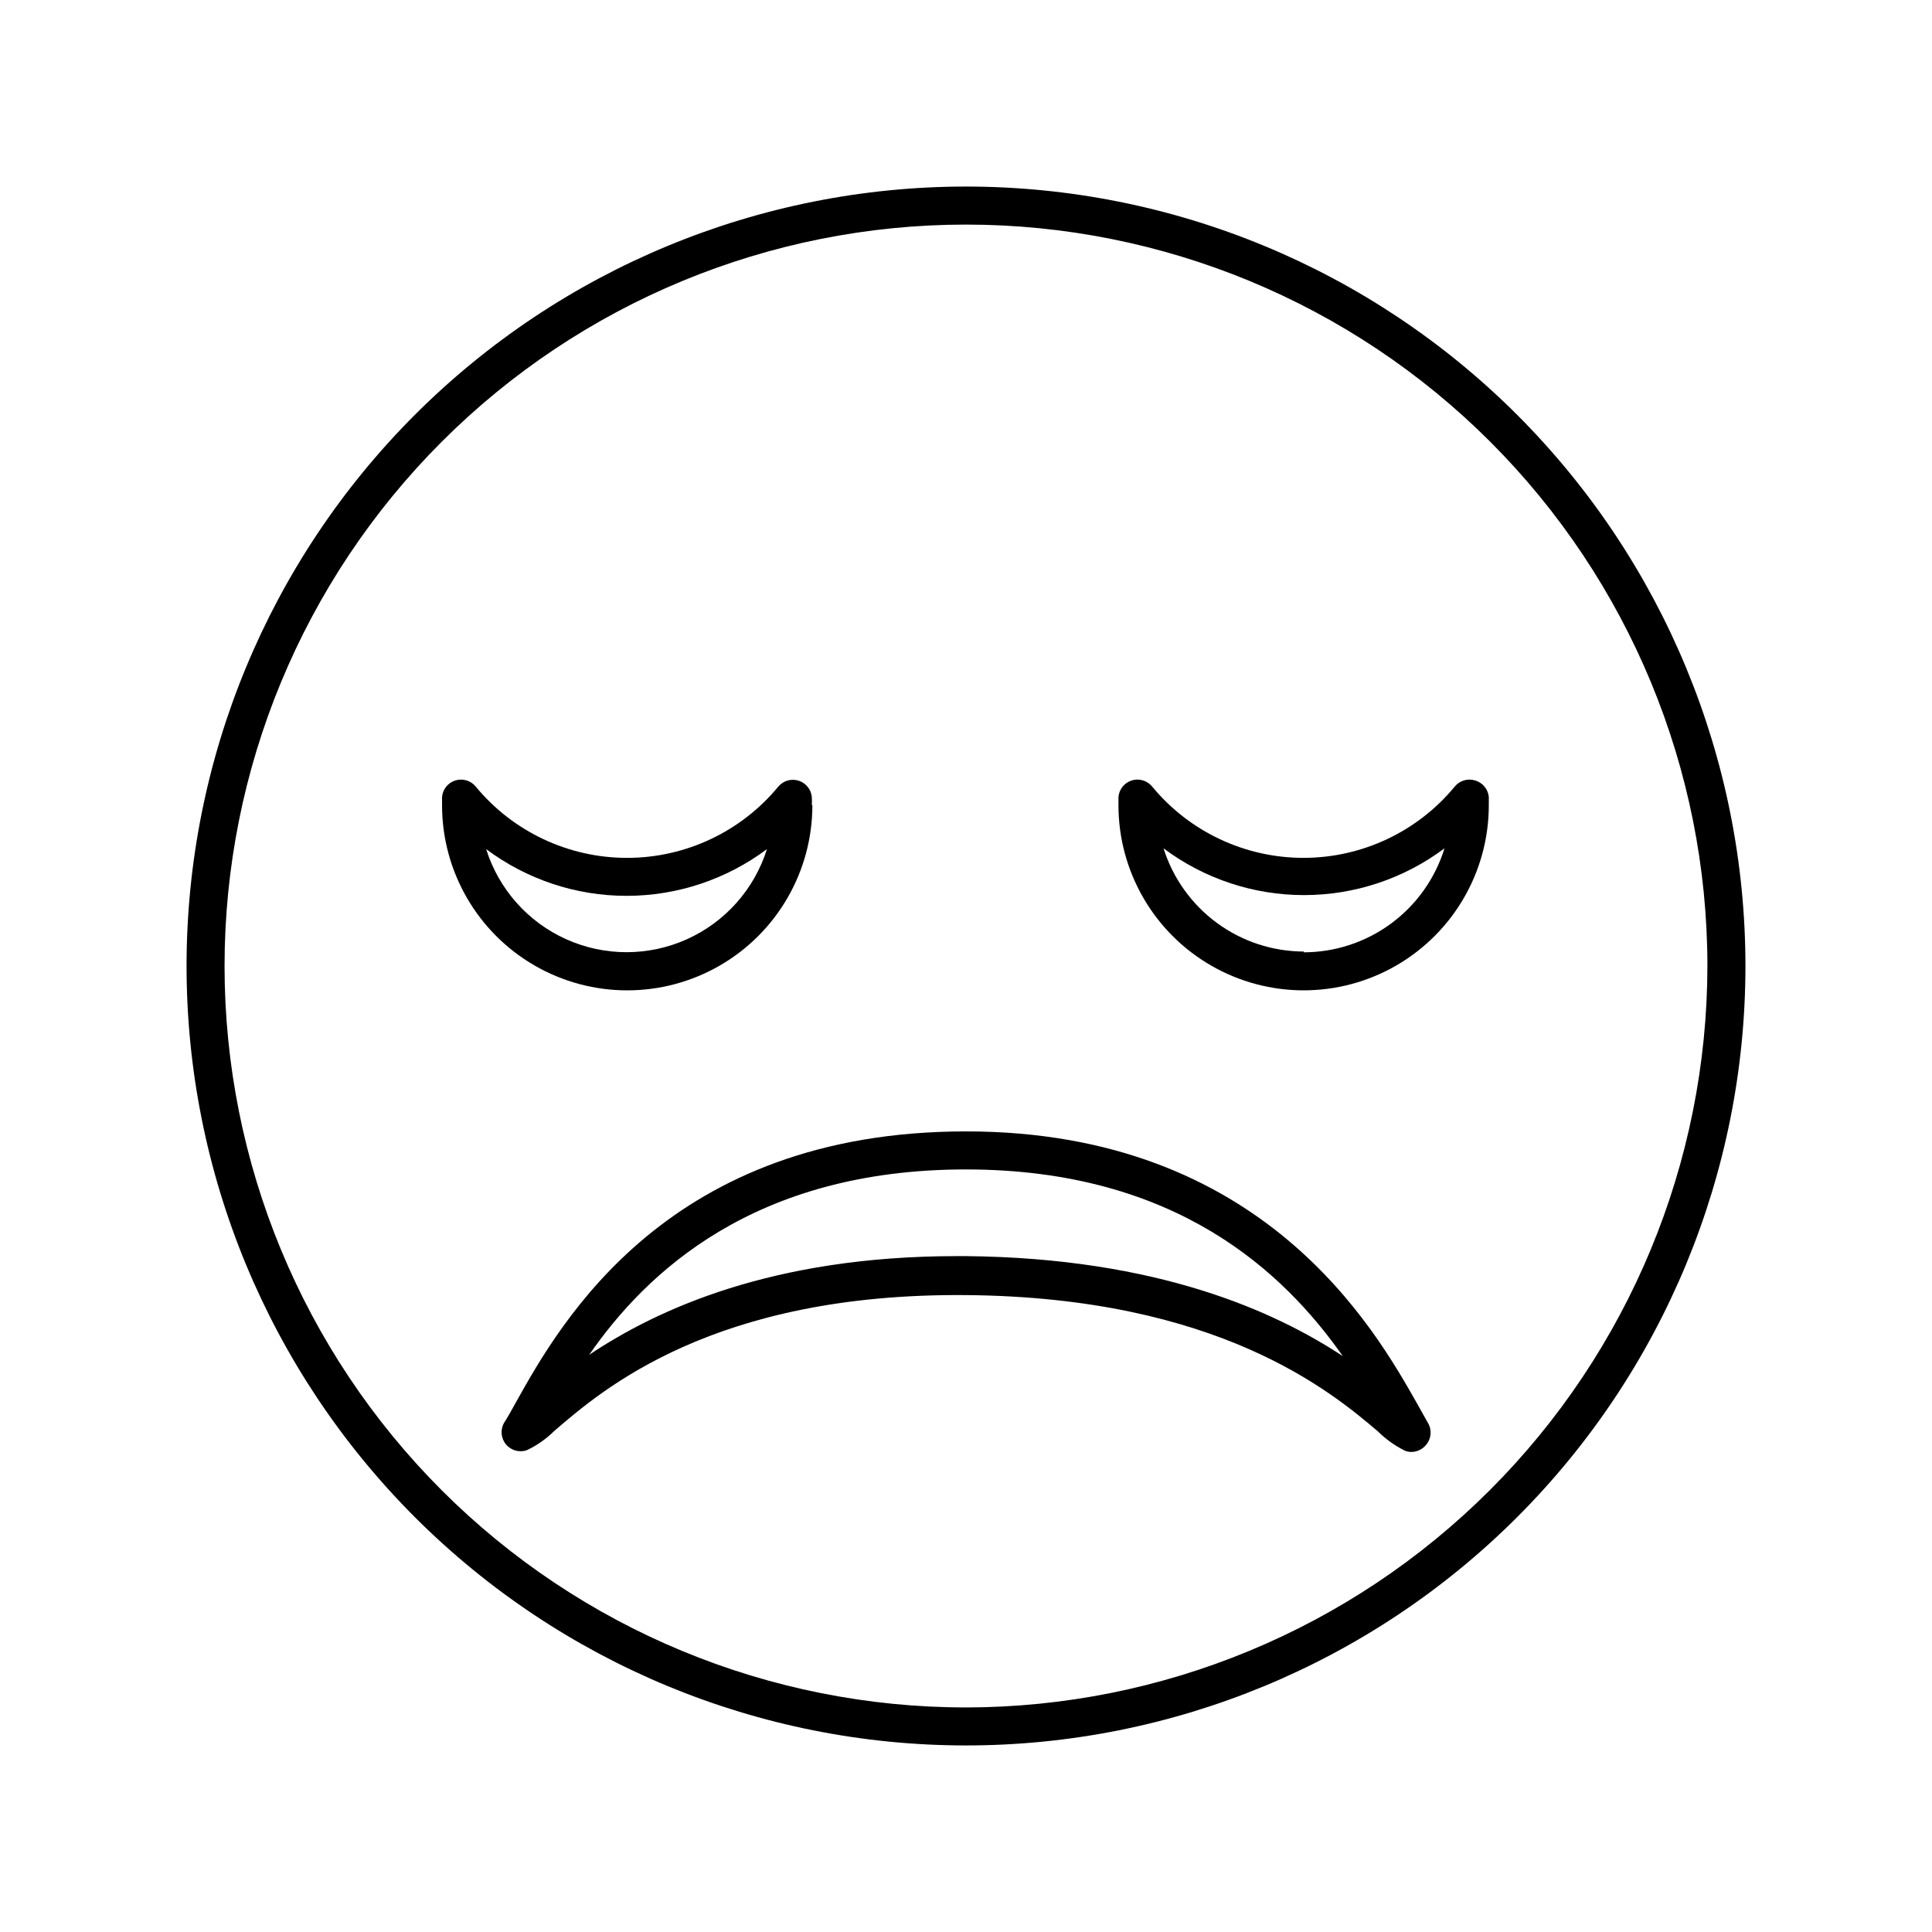
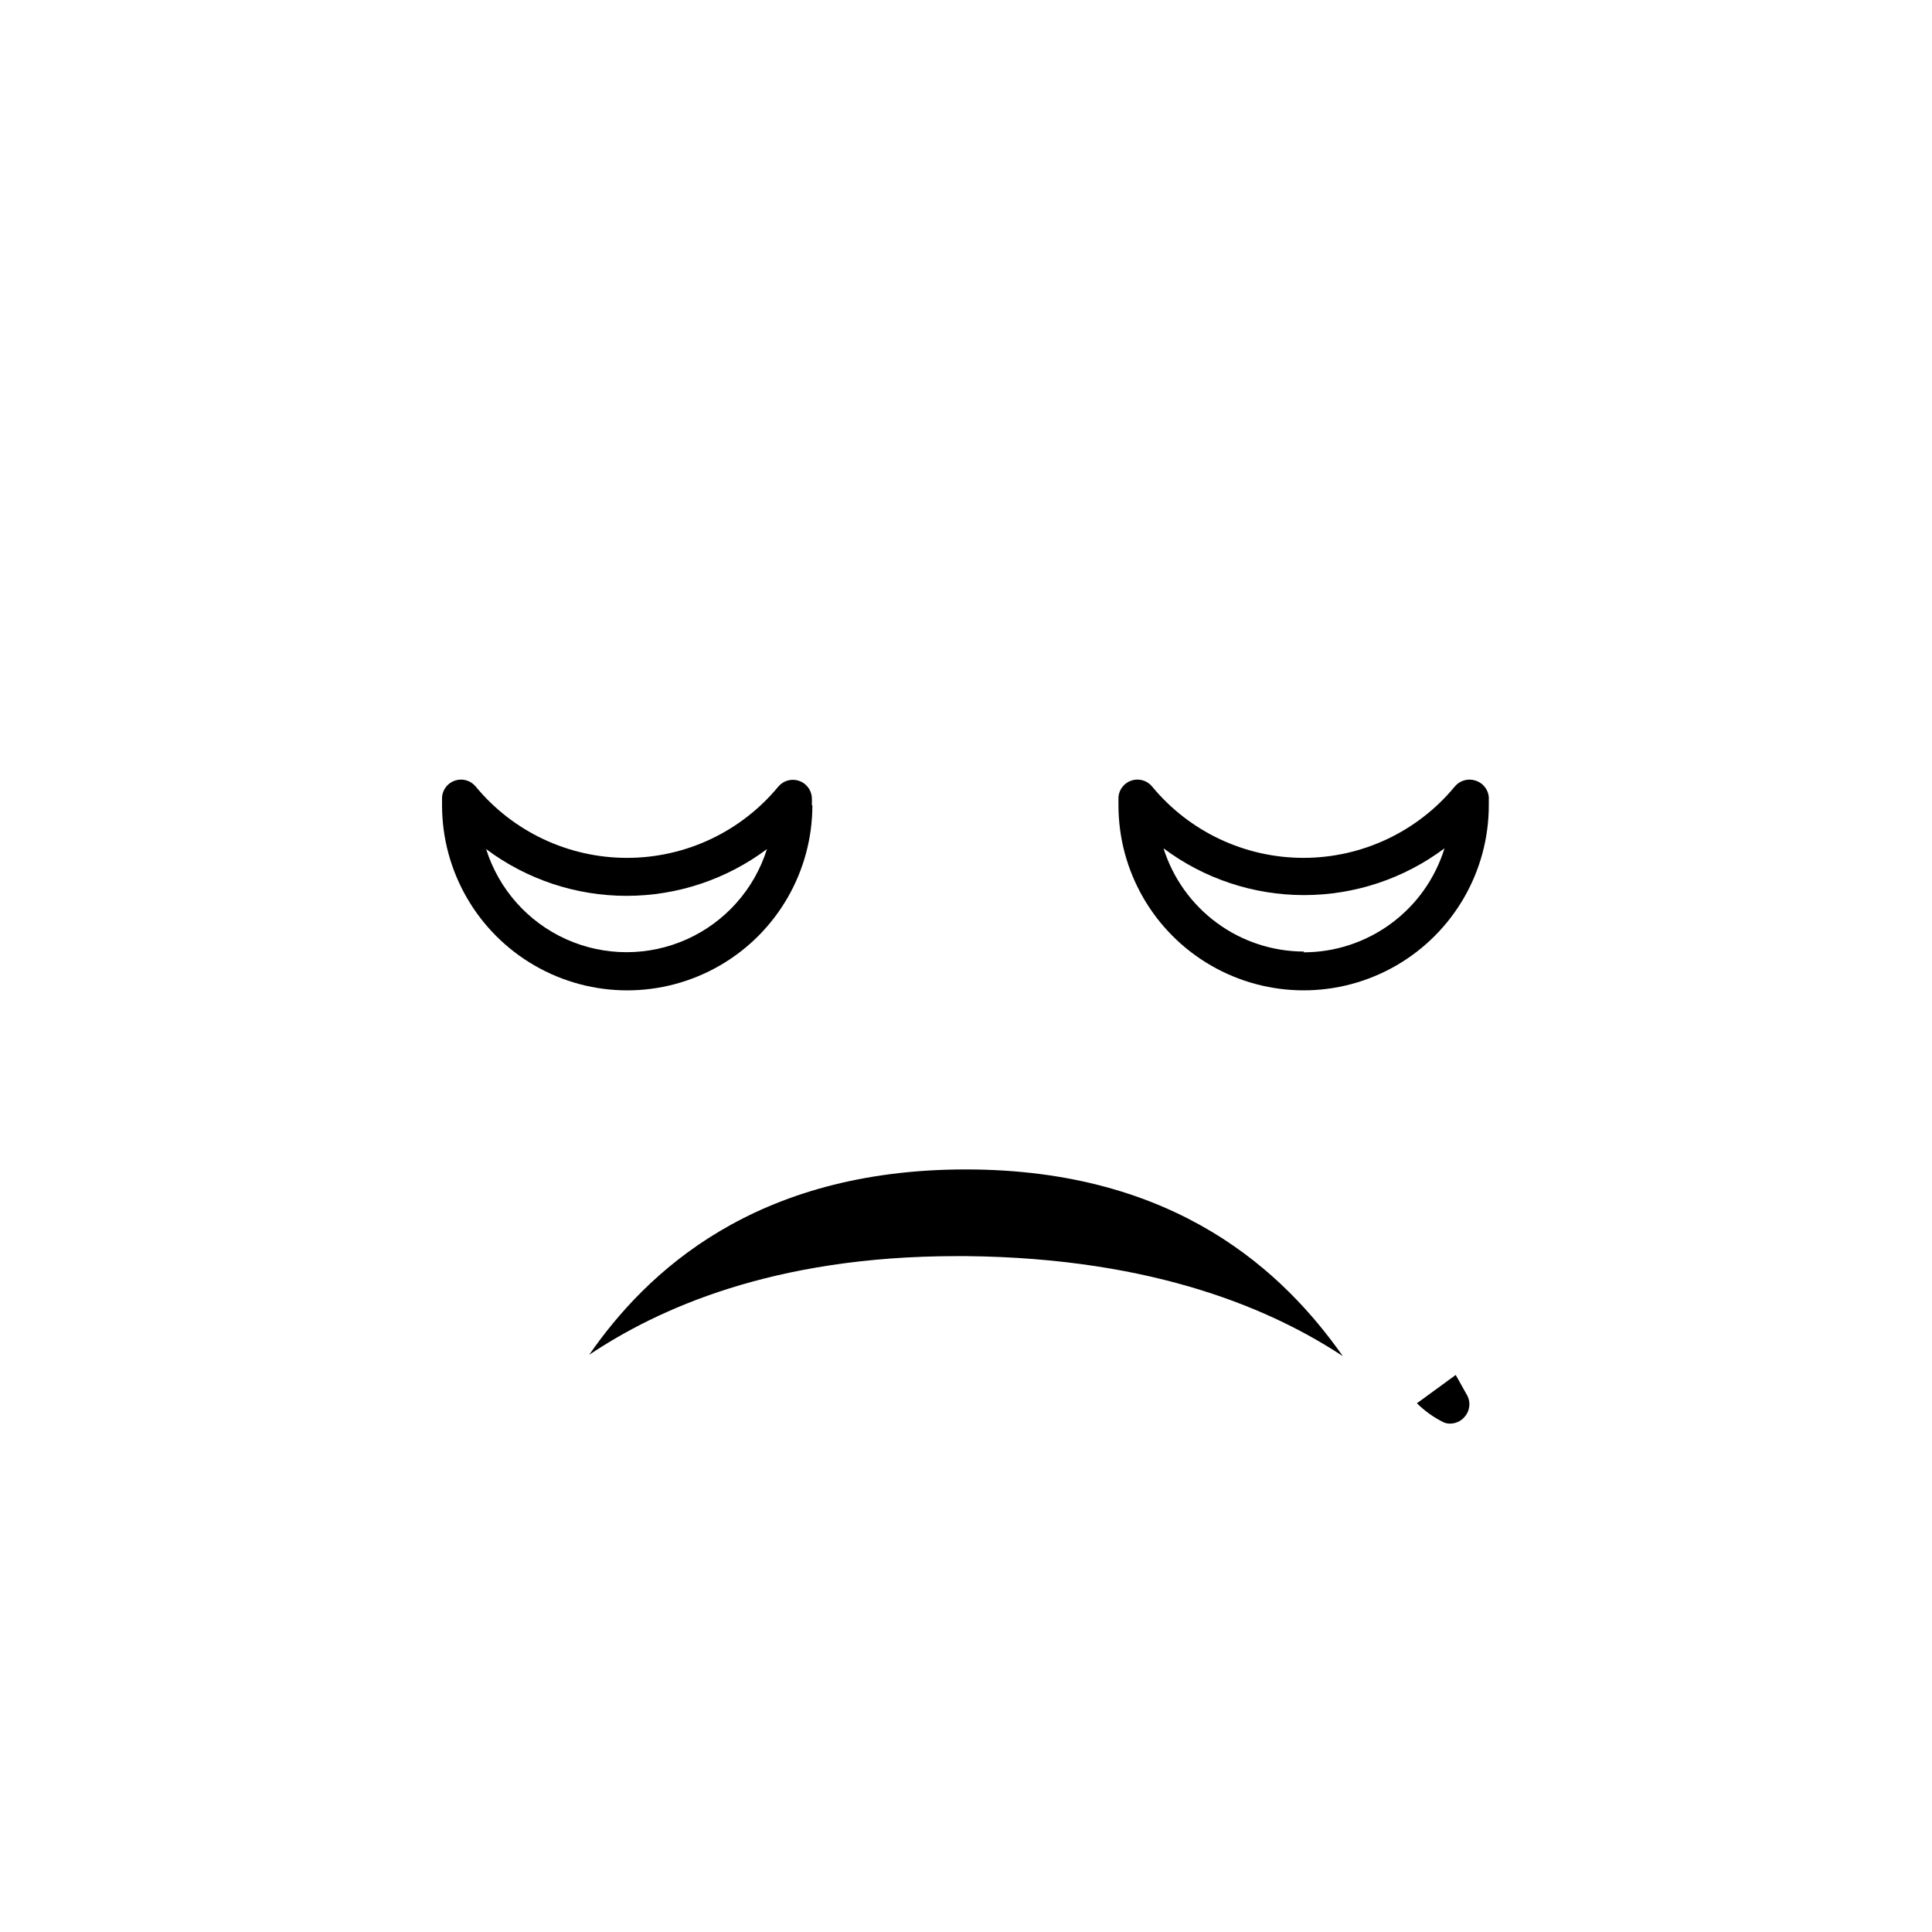
<svg xmlns="http://www.w3.org/2000/svg" fill="#000000" width="800px" height="800px" version="1.1" viewBox="144 144 512 512">
  <g>
-     <path d="m400 193.44c-54.785 0-107.32 21.762-146.06 60.5s-60.5 91.277-60.5 146.06c0 54.781 21.762 107.32 60.5 146.06 38.738 38.738 91.277 60.5 146.06 60.5 54.781 0 107.32-21.762 146.06-60.5 38.738-38.738 60.5-91.277 60.5-146.06 0-54.785-21.762-107.32-60.5-146.06-38.738-38.738-91.277-60.5-146.06-60.5zm0 403.05c-52.113 0-102.09-20.703-138.94-57.551s-57.551-86.824-57.551-138.93c0-52.113 20.703-102.09 57.551-138.94s86.824-57.551 138.94-57.551c52.109 0 102.09 20.703 138.93 57.551s57.551 86.824 57.551 138.94c-0.066 52.09-20.789 102.03-57.625 138.86-36.832 36.836-86.77 57.559-138.86 57.625z" />
-     <path d="m519.5 515.88c-11.137-19.648-40.711-72.047-119.5-72.047-78.797 0-107.36 50.383-119.41 72.047-1.109 2.016-2.066 3.727-2.922 5.039-1.125 1.832-0.965 4.18 0.406 5.844 1.367 1.652 3.629 2.262 5.641 1.512 2.648-1.27 5.066-2.973 7.156-5.039 12.695-10.934 42.219-36.578 109.07-36.023 66.855 0.555 96.781 25.543 109.28 36.172l-0.004 0.004c2.07 2.043 4.449 3.746 7.055 5.035 0.555 0.242 1.156 0.363 1.766 0.355 1.504-0.012 2.93-0.695 3.879-1.867 1.441-1.688 1.605-4.125 0.402-5.992-0.809-1.41-1.715-3.023-2.82-5.039zm-119.5-38.996h-2.367c-49.07 0-79.551 14.156-97.488 26.148 15.113-21.816 43.781-49.121 99.805-49.121 56.023 0 84.488 27.559 99.906 49.473-17.988-11.84-49.023-25.996-99.855-26.5z" />
+     <path d="m519.5 515.88l-0.004 0.004c2.07 2.043 4.449 3.746 7.055 5.035 0.555 0.242 1.156 0.363 1.766 0.355 1.504-0.012 2.93-0.695 3.879-1.867 1.441-1.688 1.605-4.125 0.402-5.992-0.809-1.41-1.715-3.023-2.82-5.039zm-119.5-38.996h-2.367c-49.07 0-79.551 14.156-97.488 26.148 15.113-21.816 43.781-49.121 99.805-49.121 56.023 0 84.488 27.559 99.906 49.473-17.988-11.84-49.023-25.996-99.855-26.5z" />
    <path d="m534.92 350.83c-1.957-0.609-4.09 0.027-5.391 1.609-9.875 11.973-24.582 18.902-40.102 18.902s-30.227-6.93-40.105-18.902c-1.301-1.586-3.434-2.227-5.391-1.617-1.961 0.609-3.356 2.344-3.527 4.391v2.168-0.004c0 17.531 9.355 33.73 24.539 42.496 15.18 8.77 33.887 8.77 49.07 0 15.18-8.766 24.535-24.965 24.535-42.496v-2.168 0.004c-0.191-2.07-1.629-3.812-3.629-4.383zm-45.344 45.344v-0.004c-8.305-0.012-16.395-2.668-23.086-7.59-6.695-4.918-11.648-11.84-14.145-19.766 10.746 8.047 23.809 12.395 37.23 12.395 13.426 0 26.488-4.348 37.234-12.395-2.469 7.988-7.43 14.973-14.156 19.934-6.731 4.957-14.867 7.633-23.227 7.625z" />
    <path d="m359.14 357.38c0.047-0.719 0.047-1.445 0-2.164-0.191-2.019-1.578-3.727-3.516-4.332-1.934-0.605-4.043 0.008-5.352 1.559-9.879 11.973-24.586 18.902-40.105 18.902-15.516 0-30.227-6.93-40.102-18.902-1.301-1.586-3.434-2.227-5.391-1.617-1.961 0.609-3.356 2.344-3.527 4.391v2.168-0.004c0 17.531 9.352 33.73 24.535 42.496 15.184 8.77 33.891 8.77 49.07 0 15.184-8.766 24.535-24.965 24.535-42.496zm-86.305 11.641c10.738 8.039 23.793 12.387 37.207 12.387 13.414 0 26.469-4.348 37.207-12.387-3.336 10.629-11.062 19.328-21.227 23.895-10.164 4.566-21.797 4.566-31.961 0s-17.891-13.266-21.227-23.895z" />
  </g>
</svg>